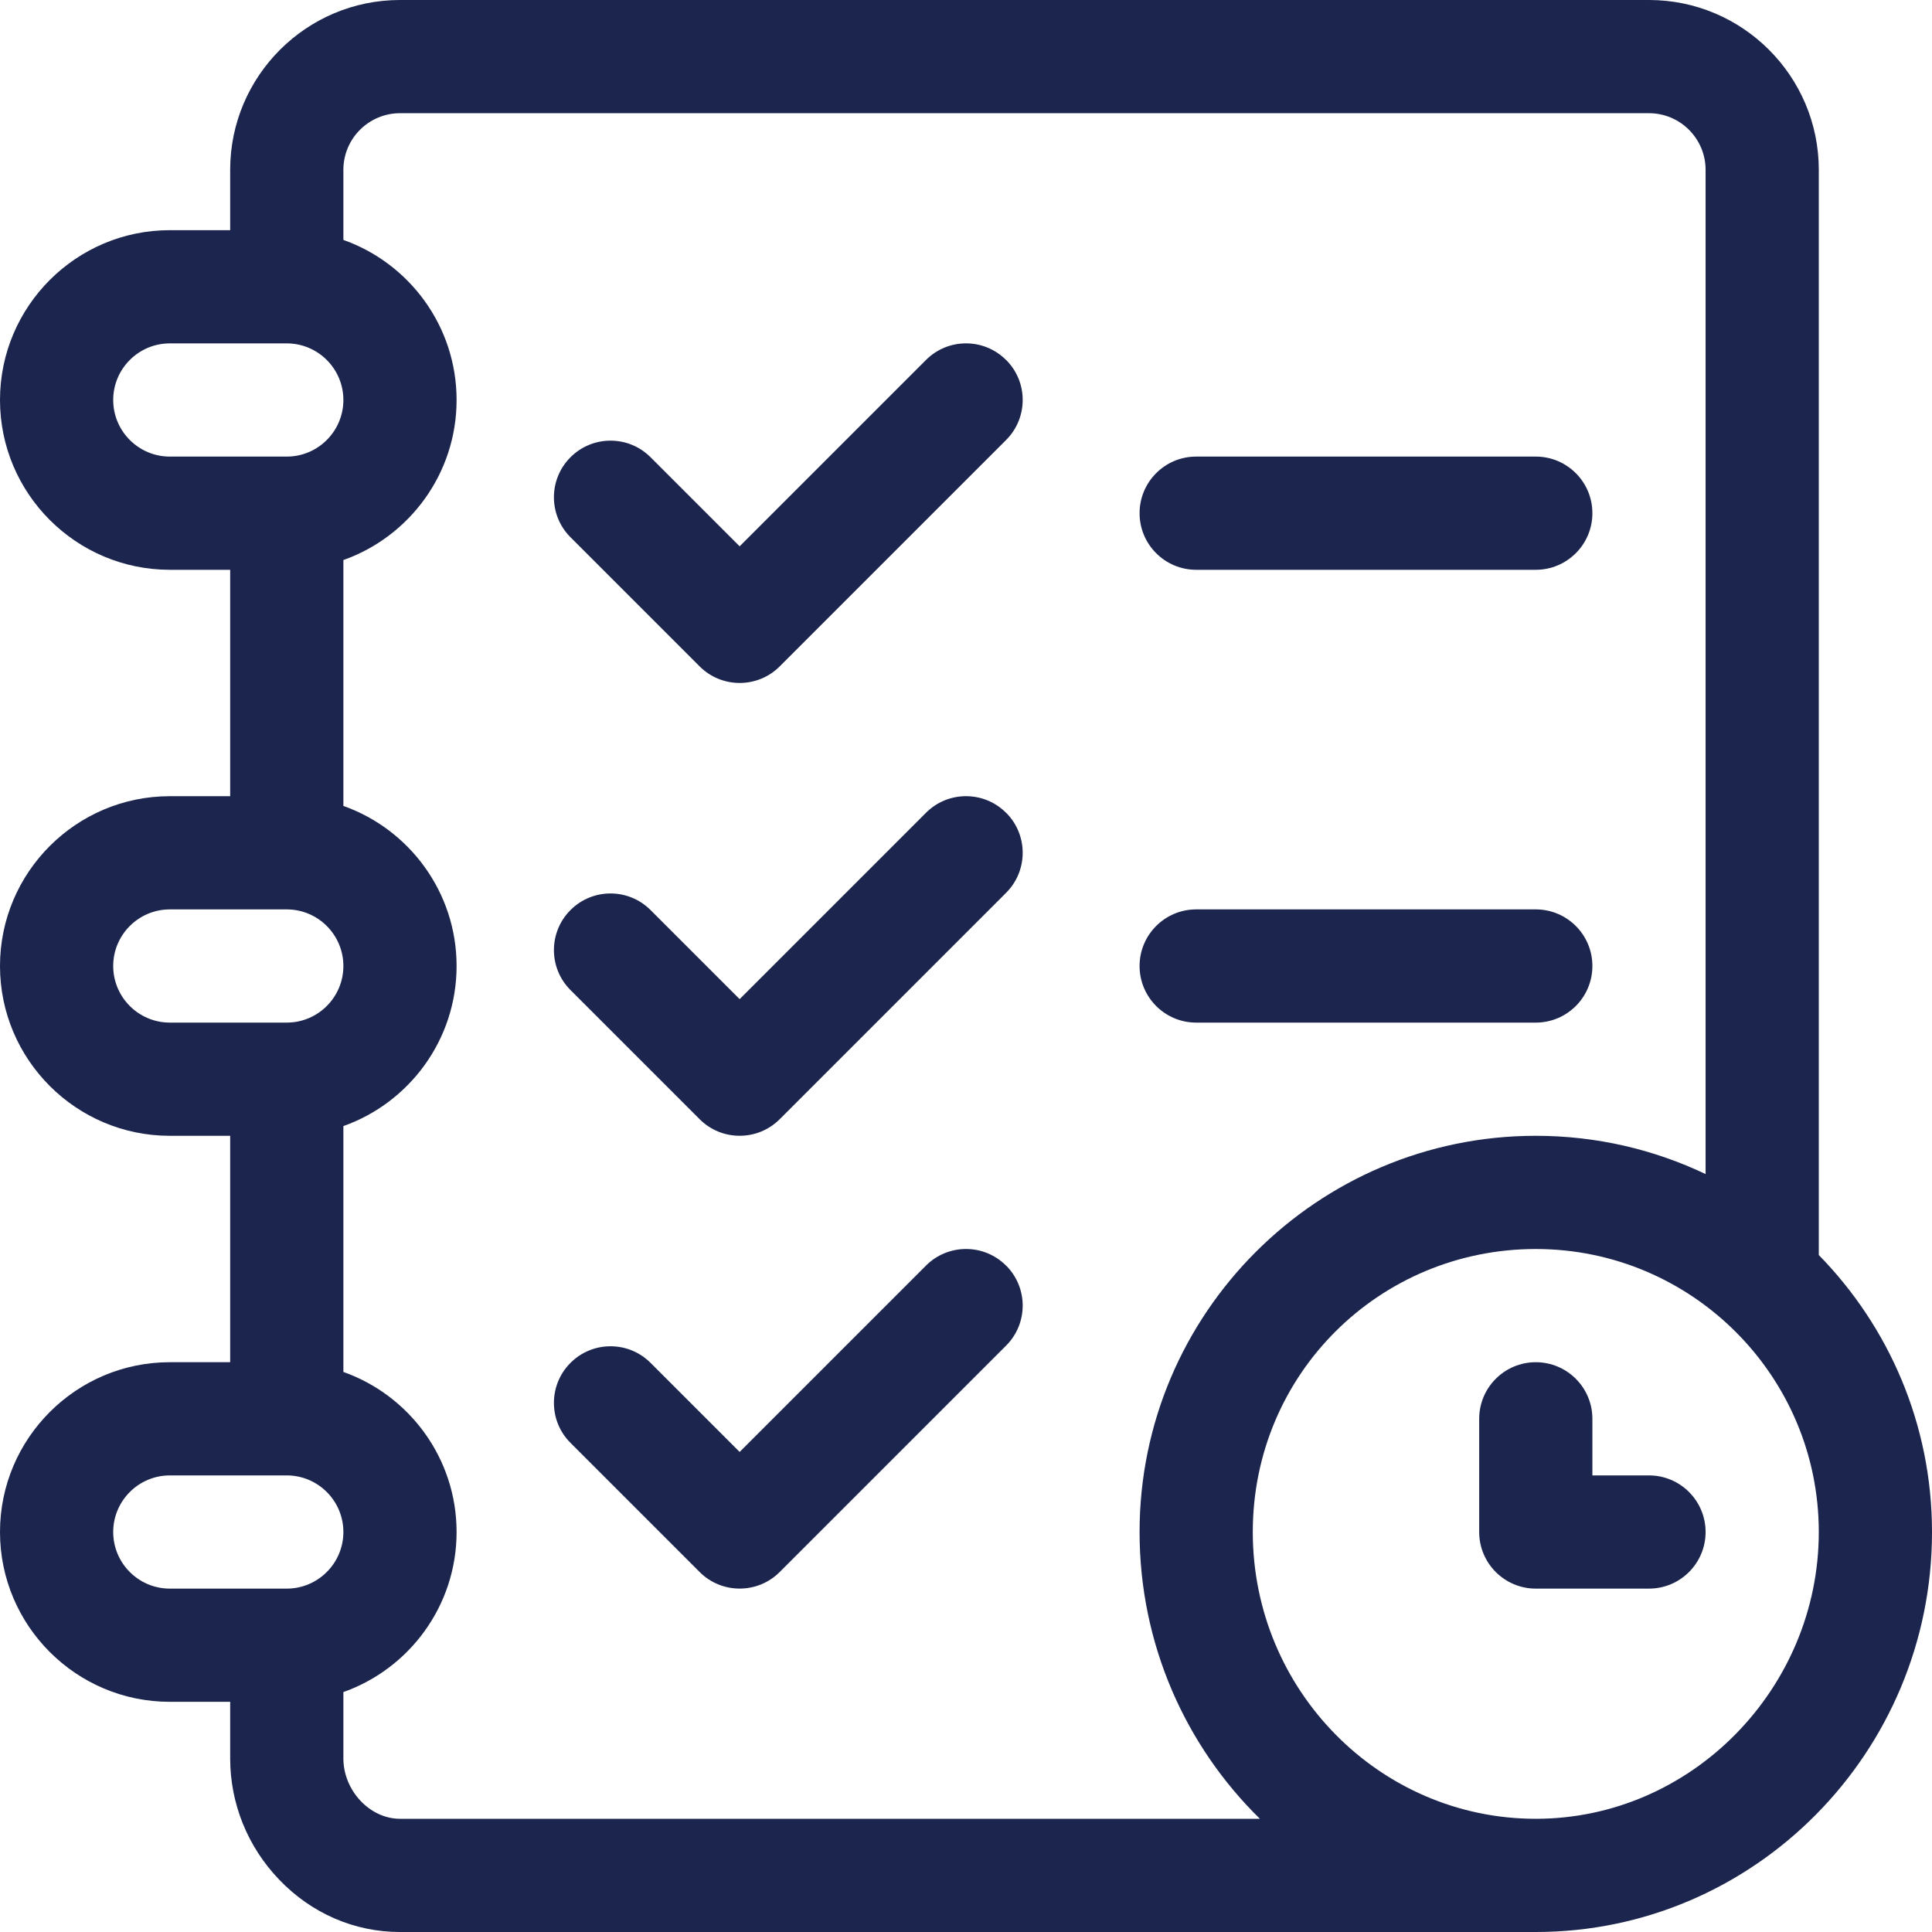
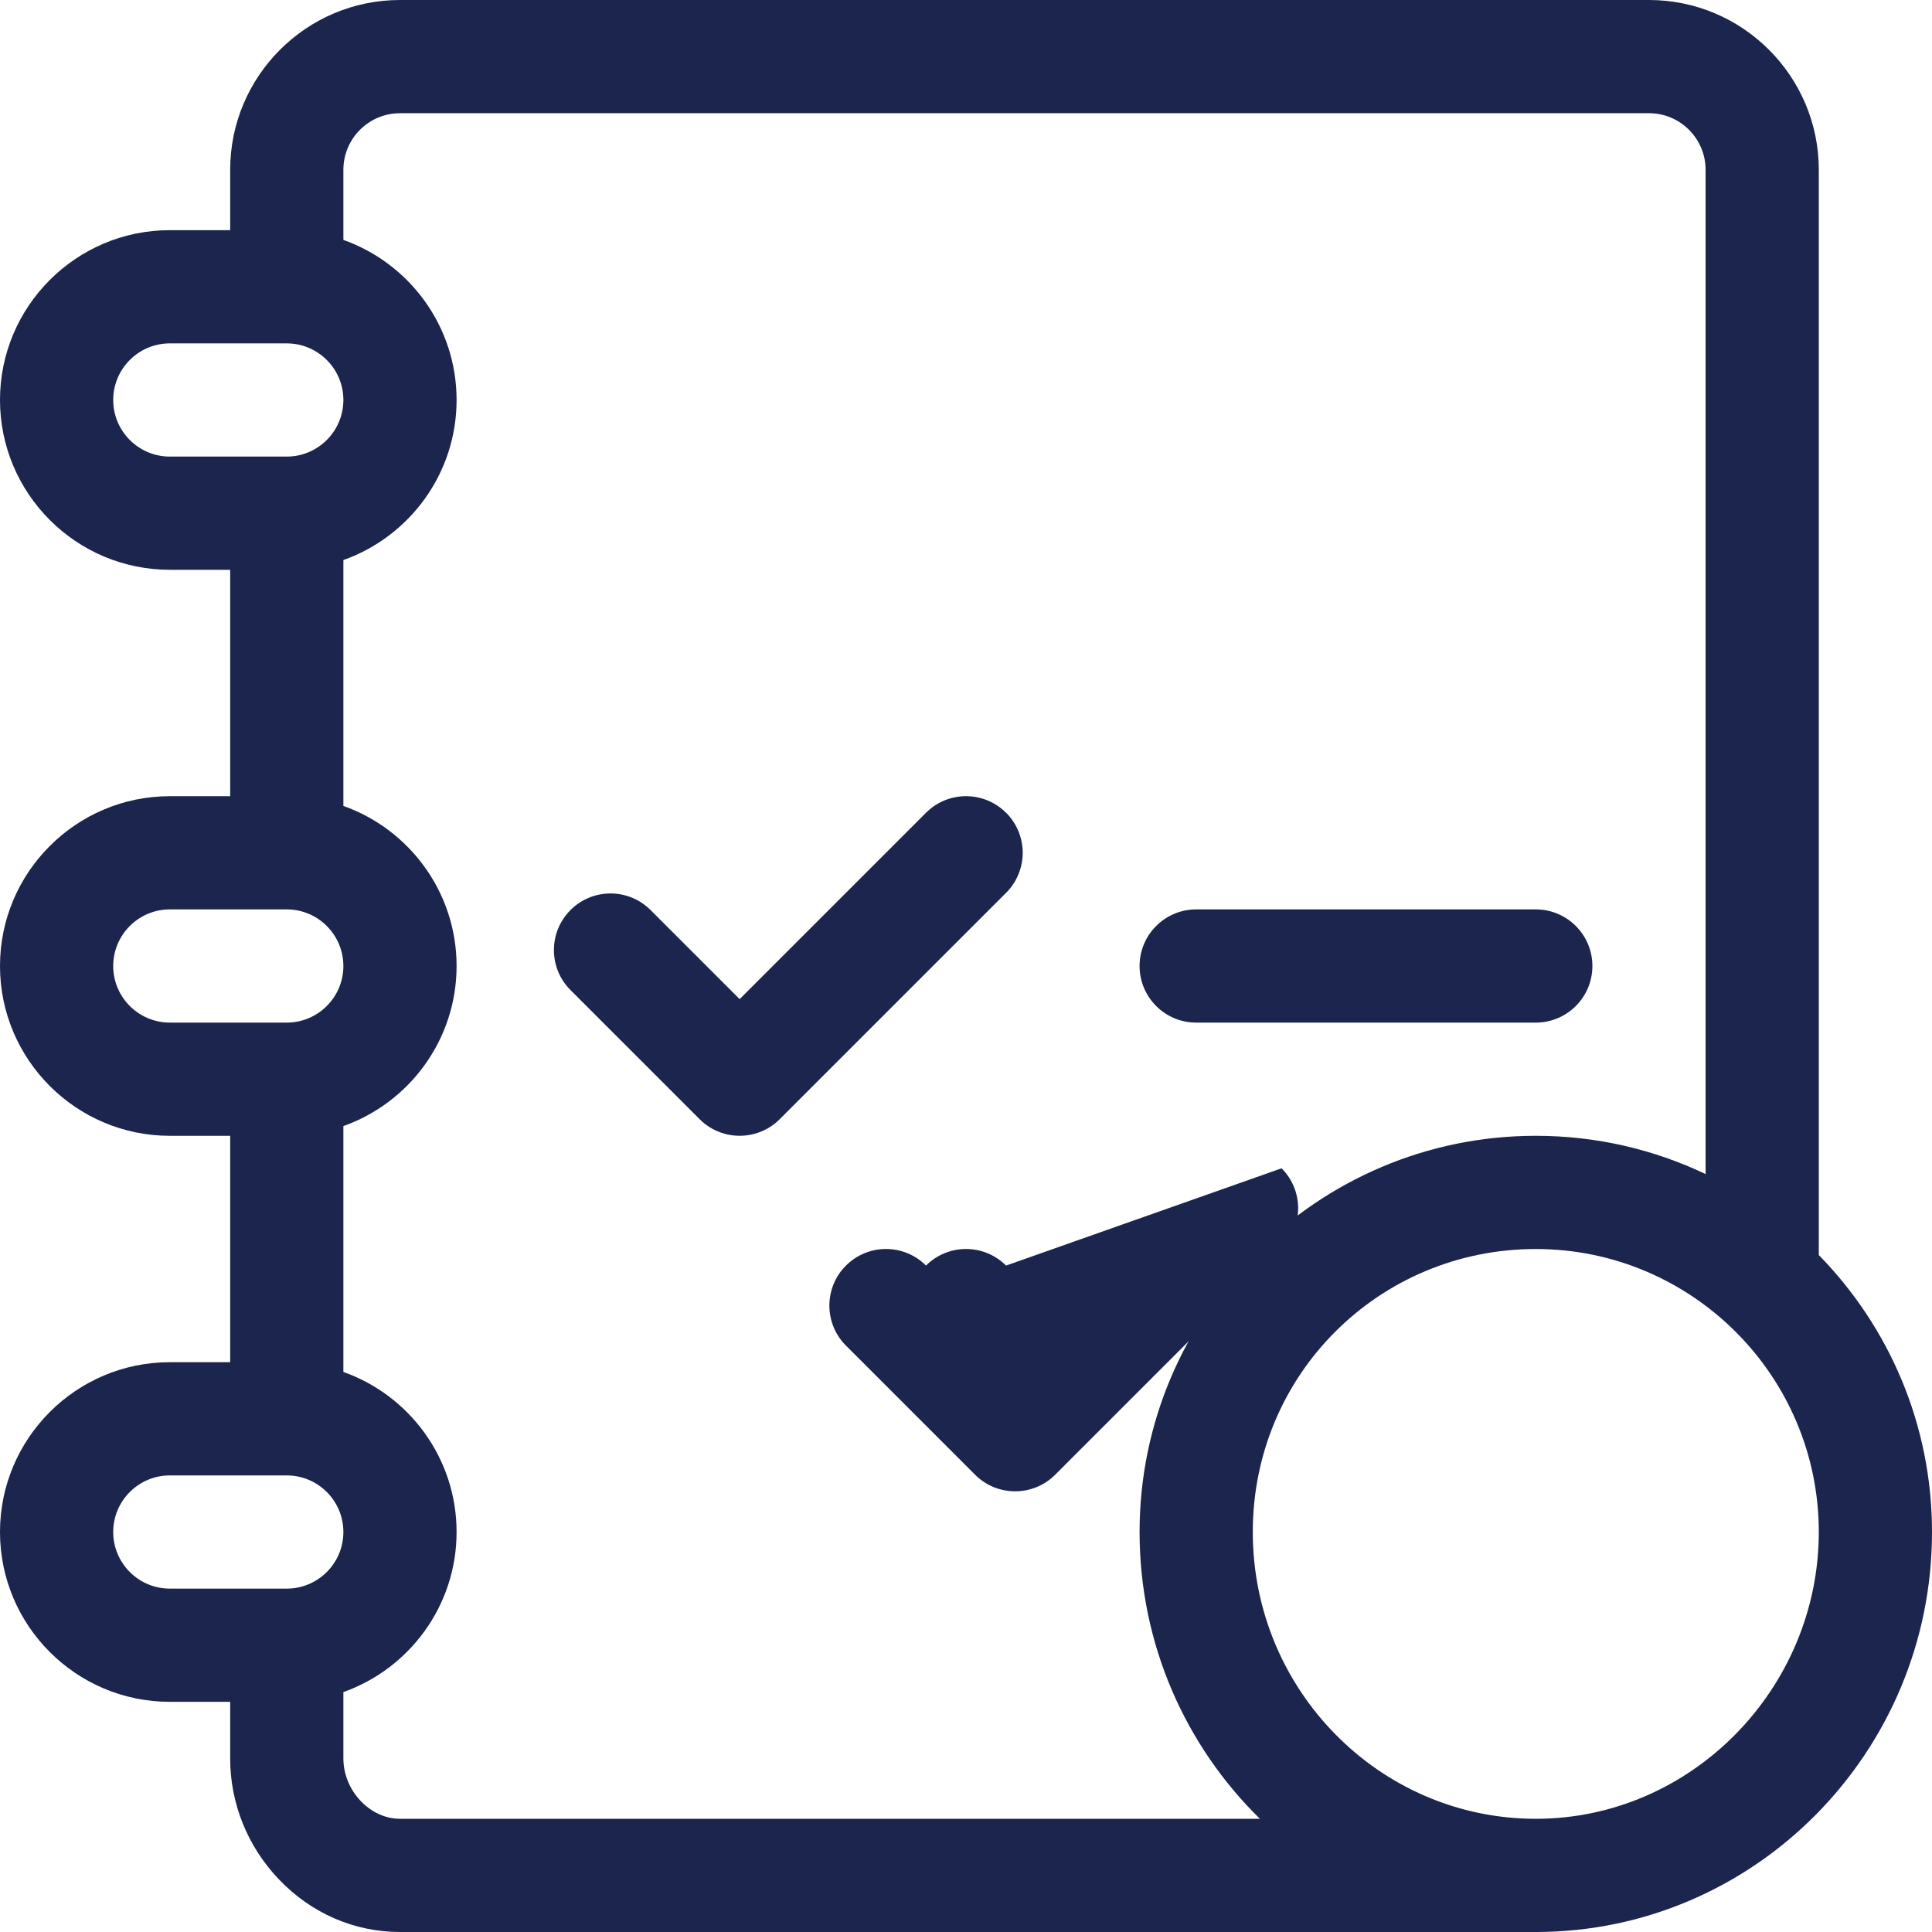
<svg xmlns="http://www.w3.org/2000/svg" id="Capa_1" viewBox="0 0 512 512">
  <defs>
    <style>.cls-1{fill:#1b254d;stroke-width:0px;}</style>
  </defs>
  <path class="cls-1" d="m482,332.6V45c0-24.81-20.19-45-45-45H106c-24.81,0-45,20.19-45,45v16h-16C20.19,61,0,81.19,0,106s20.19,45,45,45h16v60h-16c-24.81,0-45,20.19-45,45s20.19,45,45,45h16v60h-16c-24.81,0-45,20.19-45,45s20.19,45,45,45h16v15c0,11.95,4.6,23.35,12.94,32.08,8.58,8.98,19.97,13.92,32.06,13.92h301c57.9,0,105-47.55,105-106,0-28.54-11.45-54.46-30-73.4ZM45,121c-8.27,0-15-6.73-15-15s6.73-15,15-15h31c8.27,0,15,6.73,15,15s-6.73,15-15,15h-31Zm0,150c-8.27,0-15-6.73-15-15s6.73-15,15-15h31c8.27,0,15,6.73,15,15s-6.73,15-15,15h-31Zm31,150h-31c-8.27,0-15-6.73-15-15s6.73-15,15-15h31c8.27,0,15,6.73,15,15s-6.73,15-15,15Zm30,61c-7.99,0-15-7.48-15-16v-17.58c17.46-6.19,30-22.86,30-42.42s-12.54-36.23-30-42.42v-65.16c17.46-6.19,30-22.86,30-42.42s-12.54-36.23-30-42.42v-65.16c17.46-6.19,30-22.86,30-42.42s-12.54-36.23-30-42.42v-18.58c0-8.27,6.73-15,15-15h331c8.27,0,15,6.73,15,15v266.14c-13.65-6.5-28.9-10.14-45-10.14-57.9,0-105,47.1-105,105,0,29.78,12.23,56.73,31.89,76H106Zm301,0c-41.36,0-75-34.09-75-76s33.64-75,75-75,75,33.64,75,75-33.64,76-75,76Z" />
-   <path class="cls-1" d="m407,121h-90c-8.28,0-15,6.72-15,15s6.72,15,15,15h90c8.28,0,15-6.72,15-15s-6.72-15-15-15Z" />
  <path class="cls-1" d="m407,241h-90c-8.28,0-15,6.72-15,15s6.72,15,15,15h90c8.28,0,15-6.72,15-15s-6.72-15-15-15Z" />
-   <path class="cls-1" d="m437,391h-15v-15c0-8.28-6.72-15-15-15s-15,6.72-15,15v30c0,8.28,6.72,15,15,15h30c8.28,0,15-6.72,15-15s-6.72-15-15-15Z" />
-   <path class="cls-1" d="m266.61,95.39c-5.86-5.86-15.35-5.86-21.21,0l-49.39,49.39-23.61-23.61c-5.86-5.86-15.35-5.86-21.21,0s-5.86,15.36,0,21.21l34.22,34.22c2.93,2.93,6.77,4.39,10.61,4.39s7.68-1.46,10.61-4.39l60-60c5.86-5.86,5.86-15.36,0-21.21Z" />
  <path class="cls-1" d="m266.61,215.39c-5.86-5.86-15.35-5.86-21.21,0l-49.39,49.39-23.61-23.61c-5.86-5.86-15.35-5.86-21.21,0s-5.86,15.36,0,21.21l34.22,34.22c2.93,2.93,6.77,4.39,10.61,4.39s7.68-1.46,10.61-4.39l60-60c5.86-5.86,5.86-15.35,0-21.21Z" />
-   <path class="cls-1" d="m266.61,335.39c-5.86-5.86-15.35-5.86-21.21,0l-49.39,49.39-23.61-23.61c-5.86-5.86-15.35-5.86-21.21,0s-5.86,15.36,0,21.21l34.22,34.22c2.93,2.93,6.77,4.39,10.61,4.39s7.68-1.46,10.61-4.39l60-60c5.86-5.86,5.86-15.35,0-21.21Z" />
+   <path class="cls-1" d="m266.61,335.39c-5.86-5.86-15.35-5.86-21.21,0c-5.86-5.86-15.35-5.86-21.21,0s-5.86,15.36,0,21.21l34.22,34.22c2.93,2.93,6.77,4.39,10.61,4.39s7.68-1.46,10.61-4.39l60-60c5.86-5.86,5.86-15.35,0-21.21Z" />
</svg>